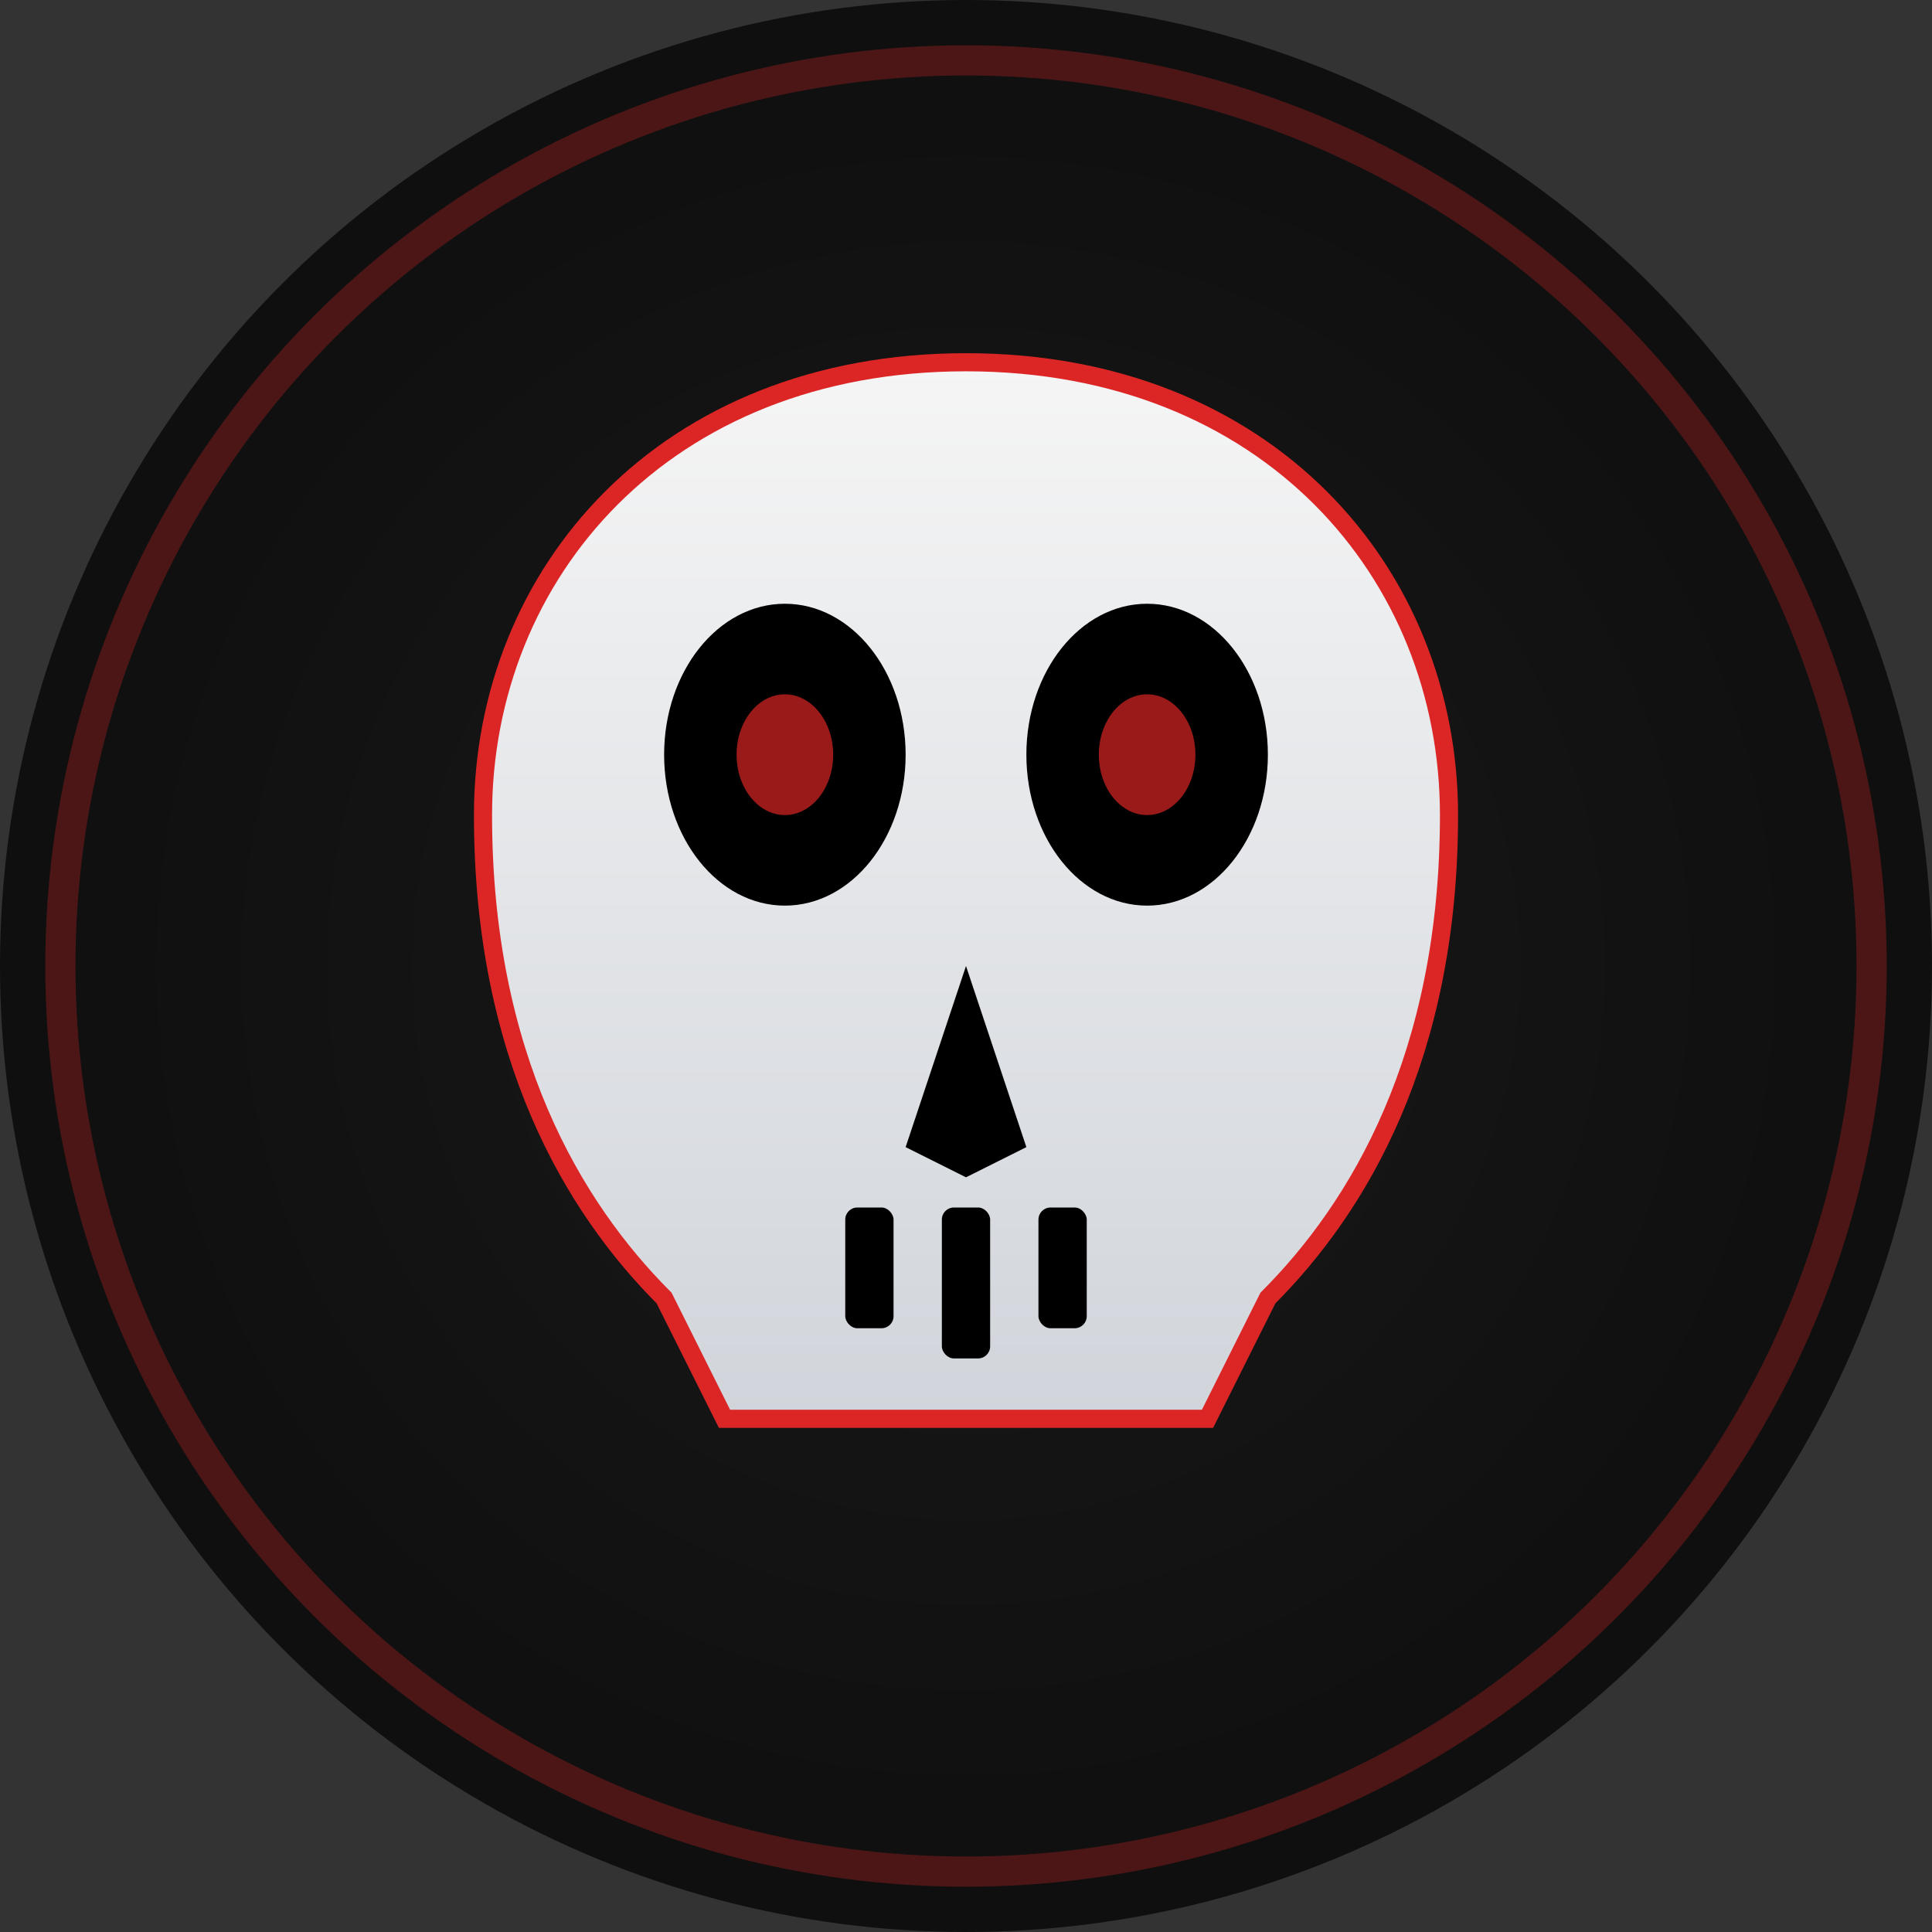
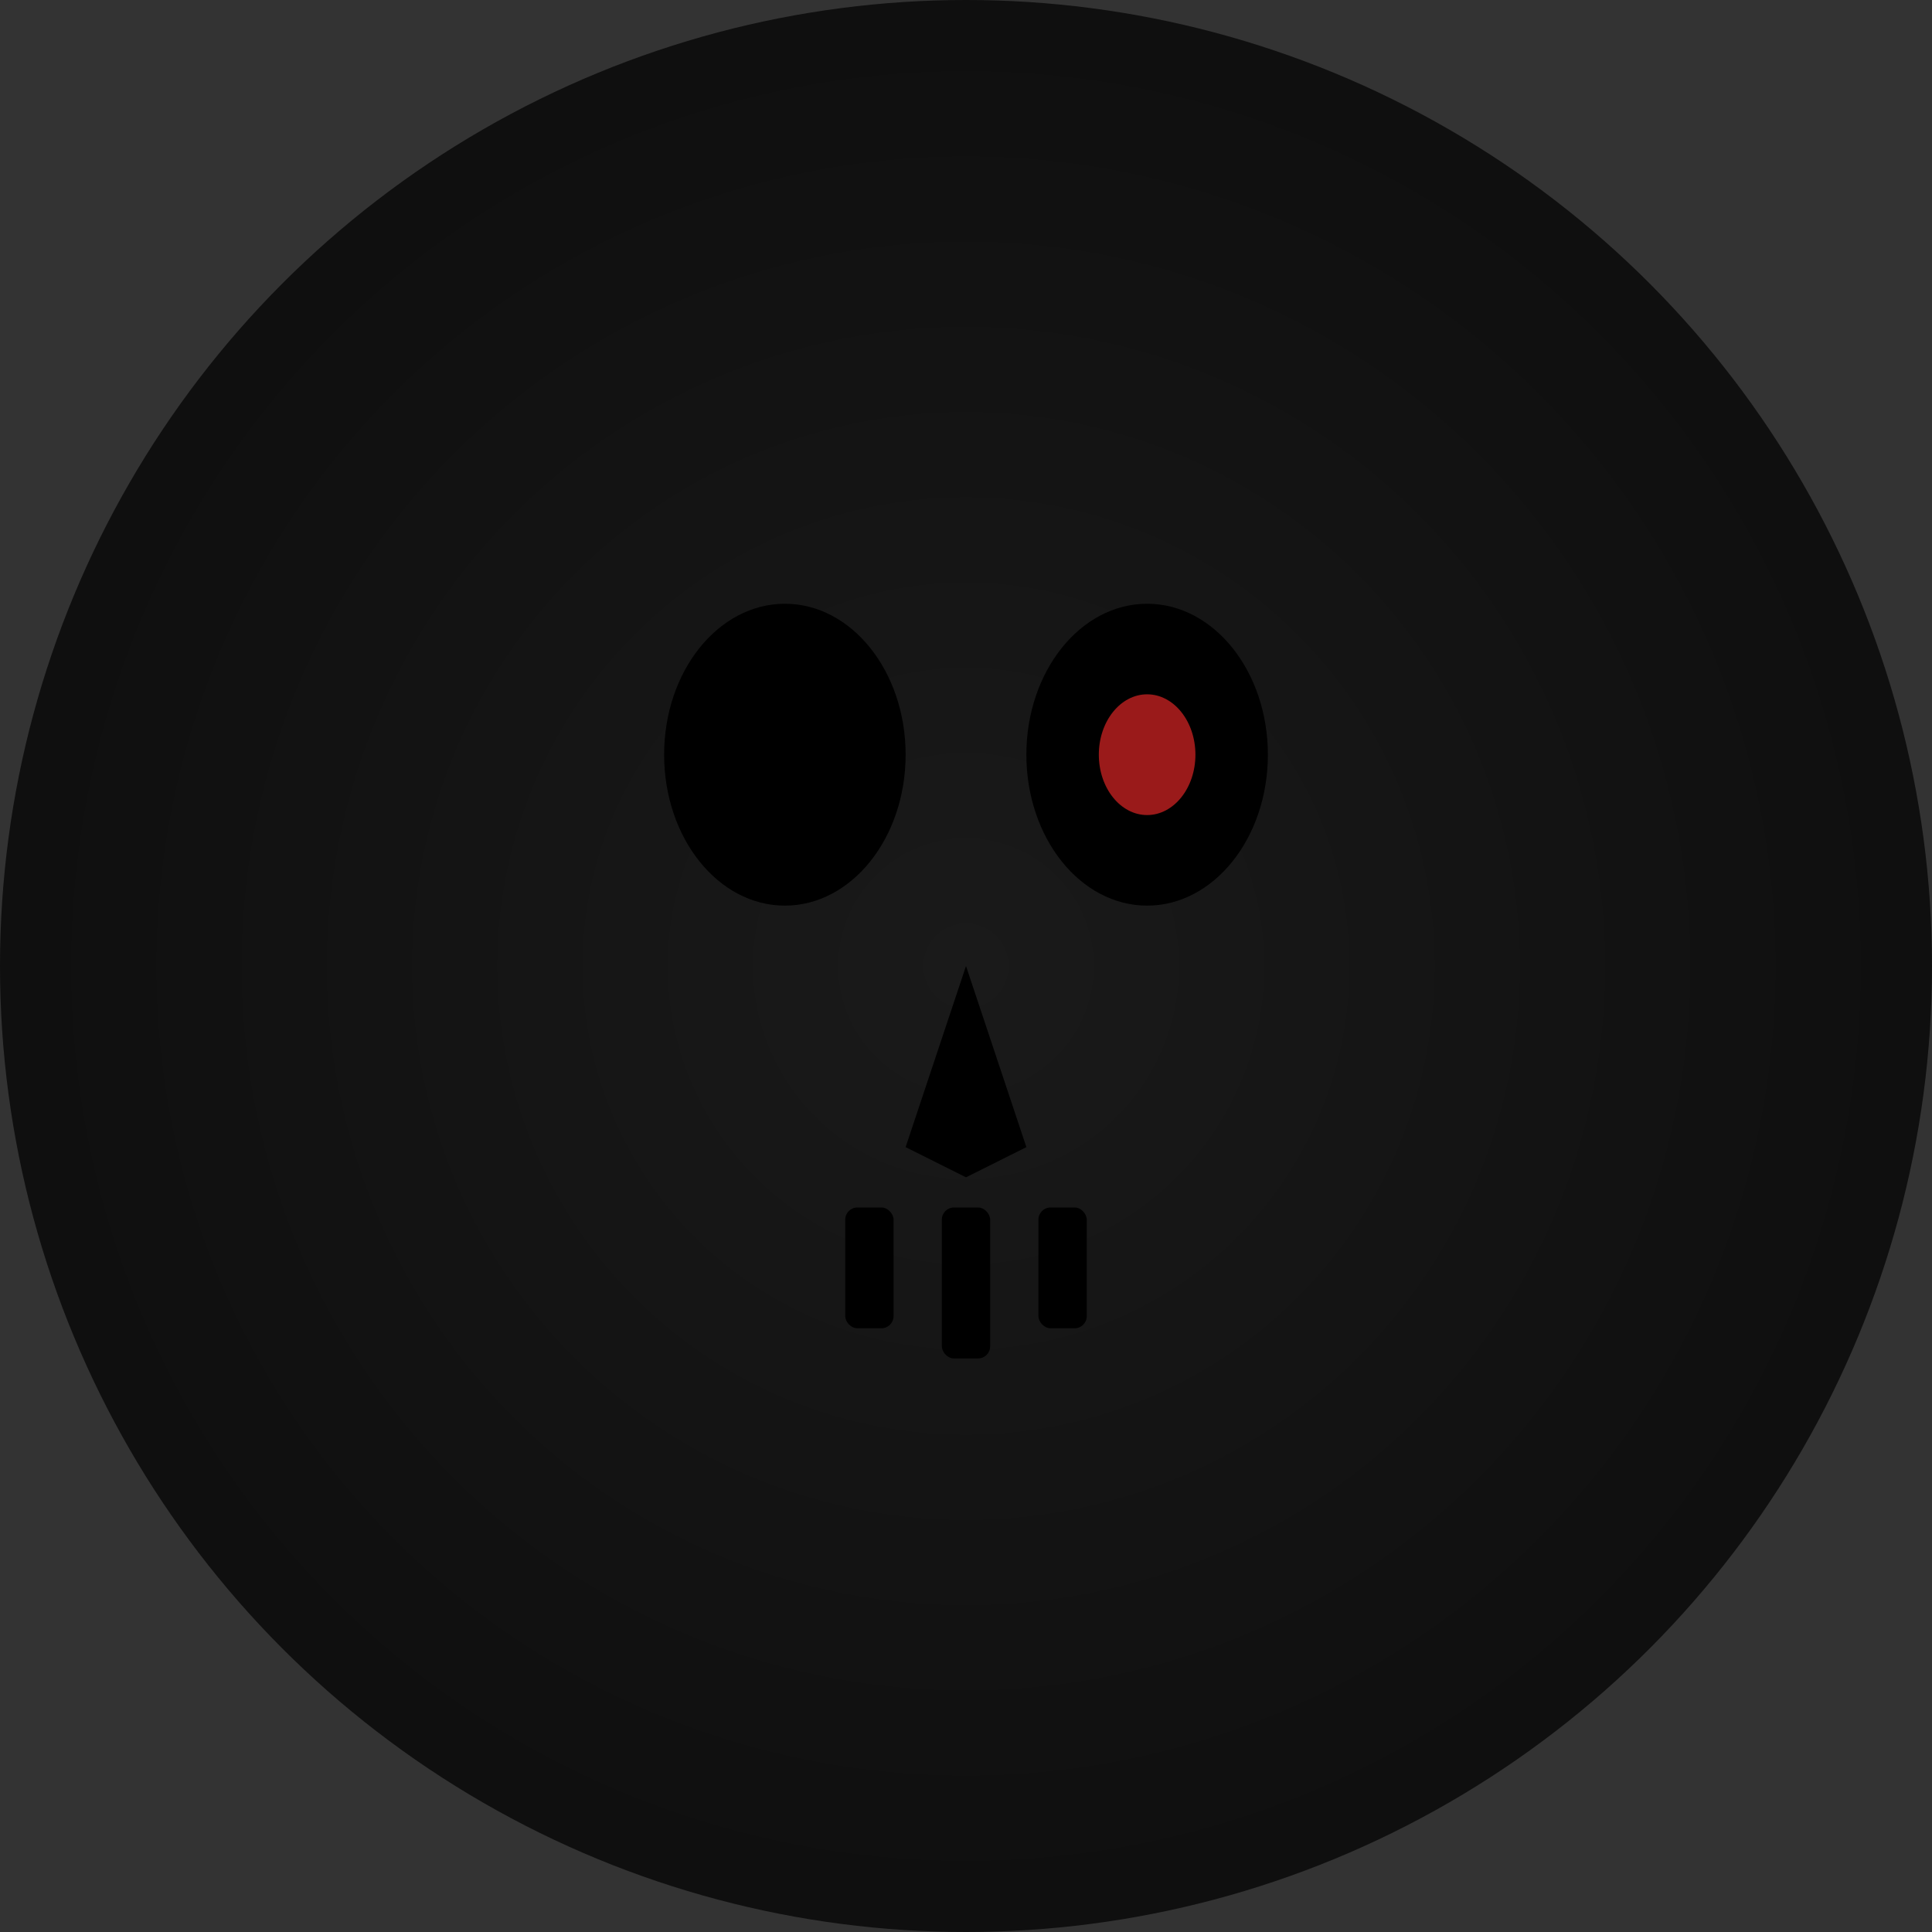
<svg xmlns="http://www.w3.org/2000/svg" viewBox="0 0 32 32" width="32" height="32">
  <rect x="0" y="0" width="32" height="32" fill="#333333" stroke="none" />
  <defs>
    <radialGradient id="bg" cx="50%" cy="50%" r="70%">
      <stop offset="0%" style="stop-color:#1a1a1a" />
      <stop offset="100%" style="stop-color:#0a0a0a" />
    </radialGradient>
    <linearGradient id="skull" x1="0%" y1="0%" x2="0%" y2="100%">
      <stop offset="0%" style="stop-color:#f5f5f5" />
      <stop offset="100%" style="stop-color:#d1d5db" />
    </linearGradient>
  </defs>
  <circle cx="16" cy="16" r="16" fill="url(#bg)" />
-   <path d="M16 6c-5 0-8 3.5-8 7.5s1.5 6.5 3 8l1 2h8l1-2c1.5-1.5 3-4 3-8S21 6 16 6z" fill="url(#skull)" stroke="#dc2626" stroke-width="0.3" />
  <ellipse cx="13" cy="12.5" rx="2" ry="2.5" fill="#000" />
  <ellipse cx="19" cy="12.5" rx="2" ry="2.5" fill="#000" />
-   <ellipse cx="13" cy="12.5" rx="0.8" ry="1" fill="#dc2626" opacity="0.7" />
  <ellipse cx="19" cy="12.5" rx="0.8" ry="1" fill="#dc2626" opacity="0.7" />
  <path d="M16 16l-1 3 1 0.5 1-0.5z" fill="#000" />
  <rect x="14" y="20" width="0.8" height="2" fill="#000" rx="0.2" />
  <rect x="15.6" y="20" width="0.8" height="2.5" fill="#000" rx="0.2" />
  <rect x="17.2" y="20" width="0.8" height="2" fill="#000" rx="0.2" />
-   <circle cx="16" cy="16" r="15" fill="none" stroke="#dc2626" stroke-width="0.5" opacity="0.3" />
</svg>